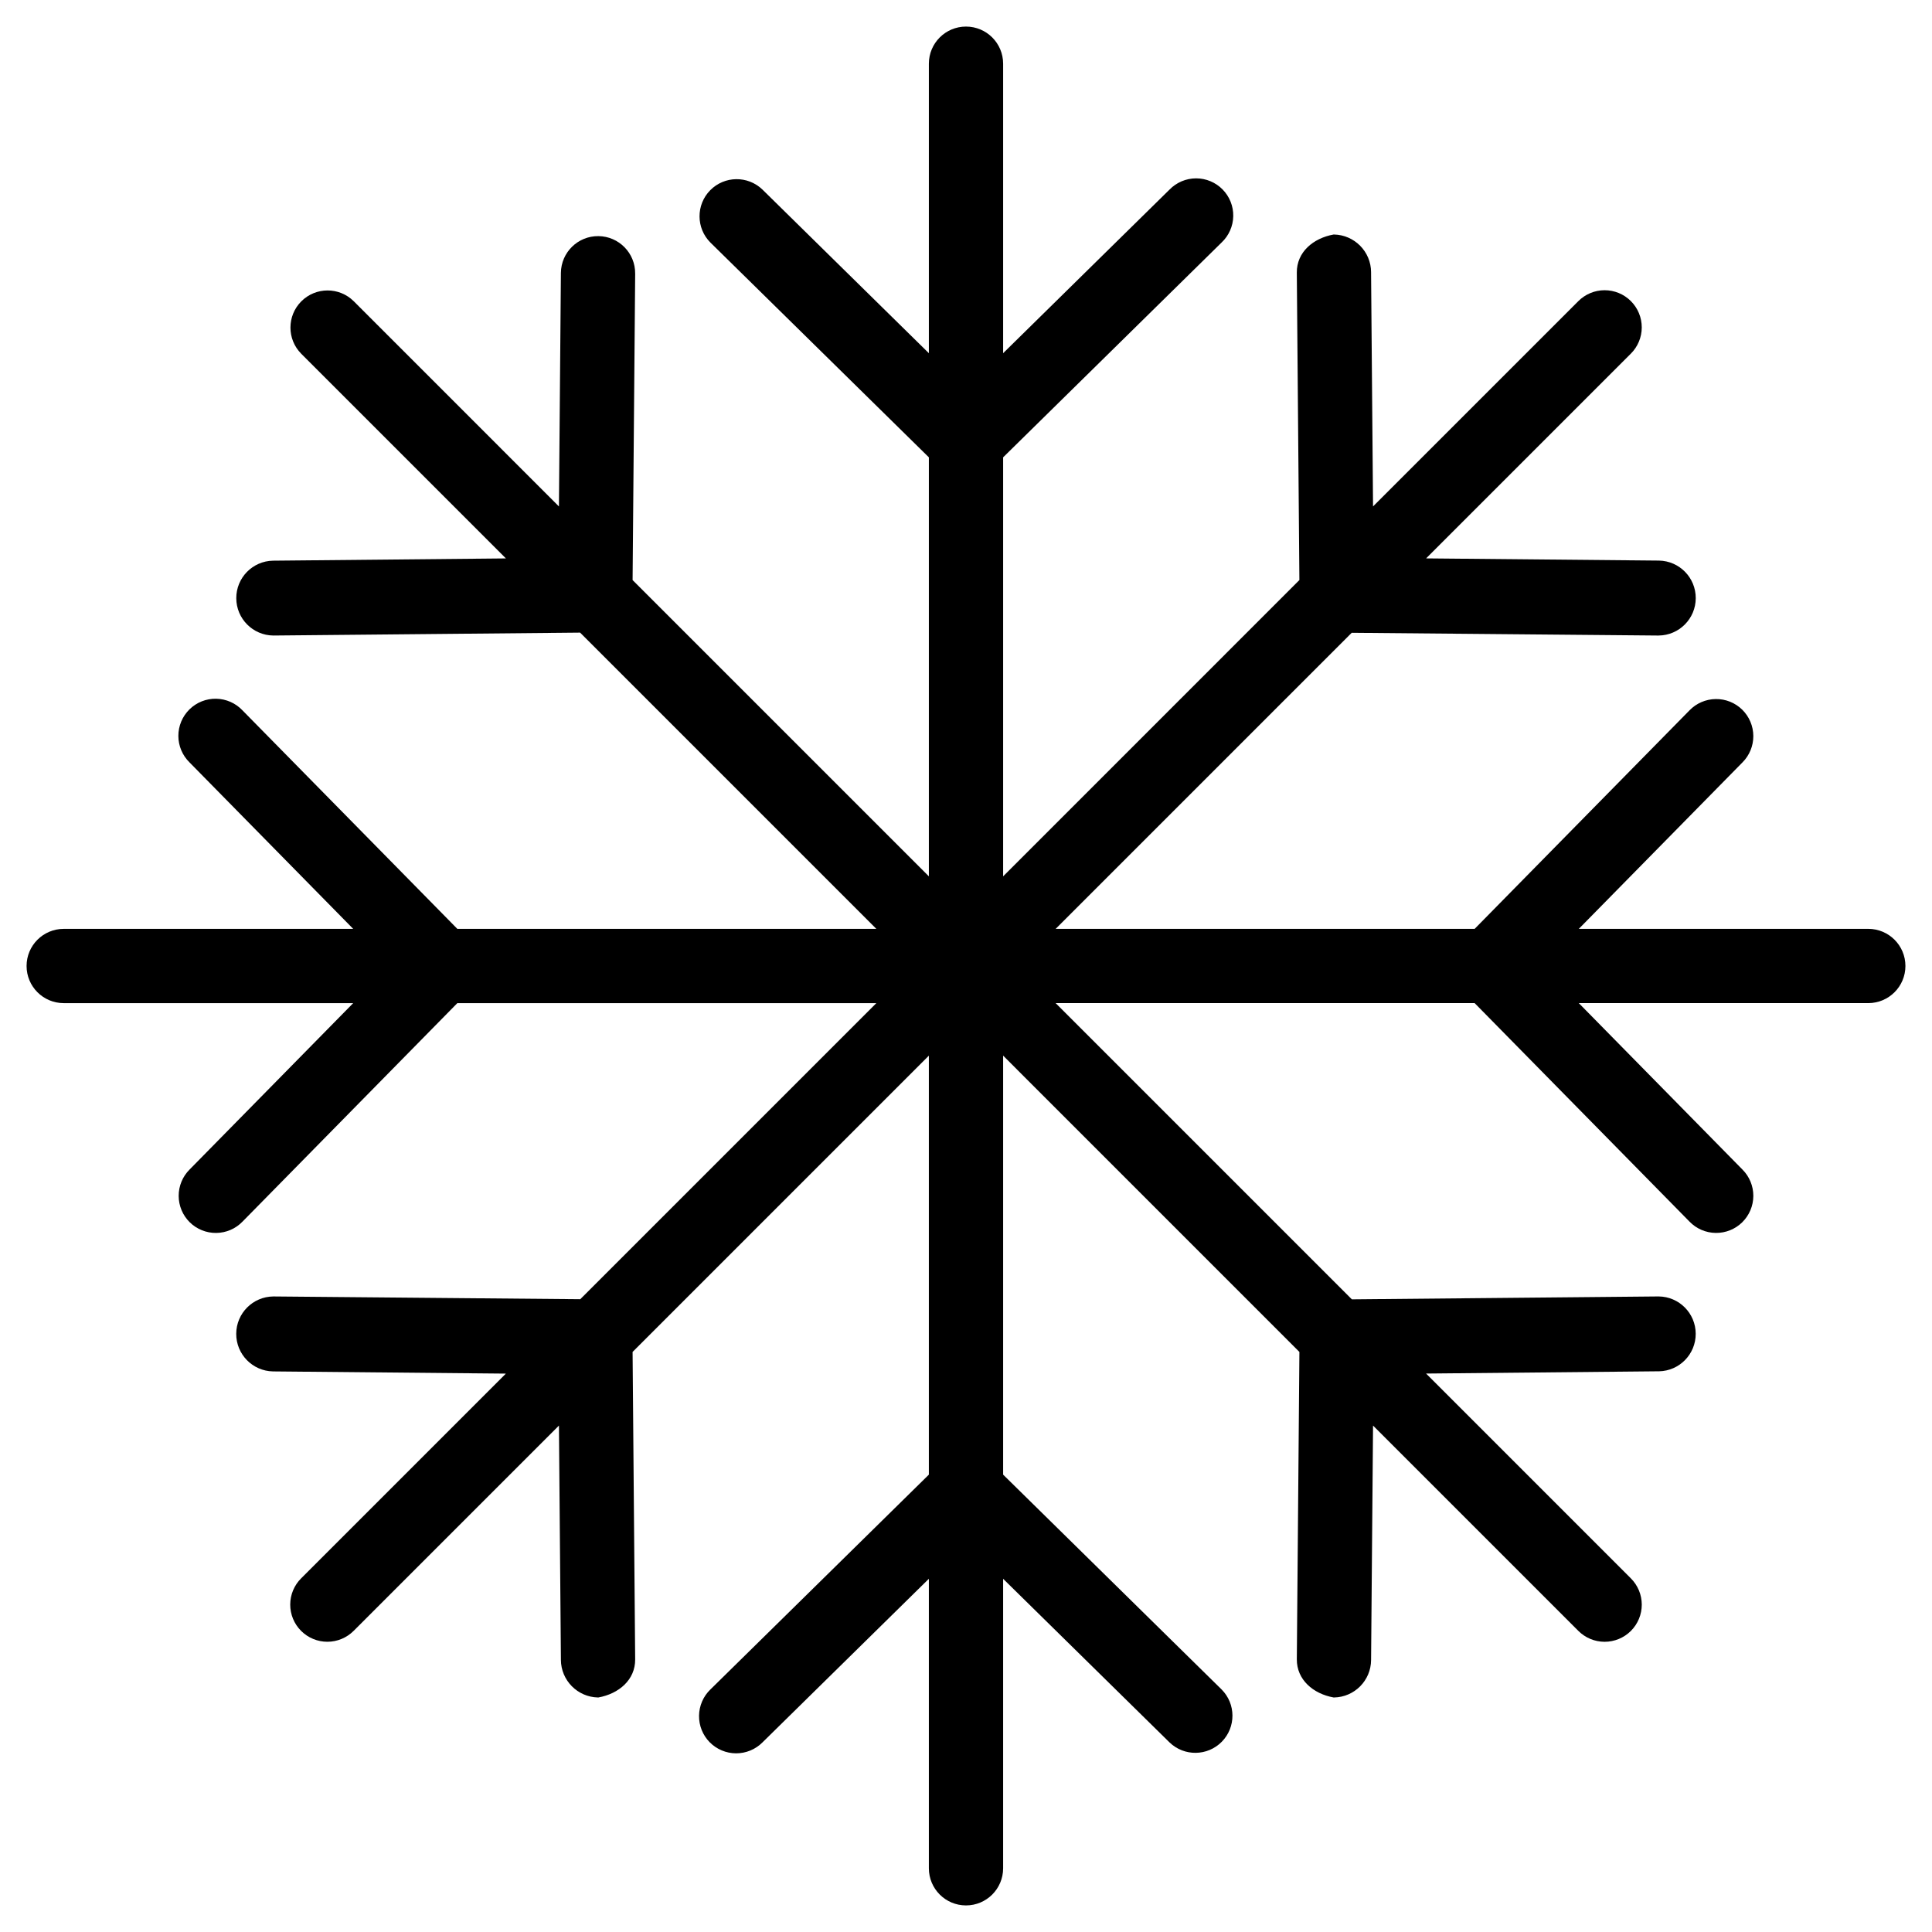
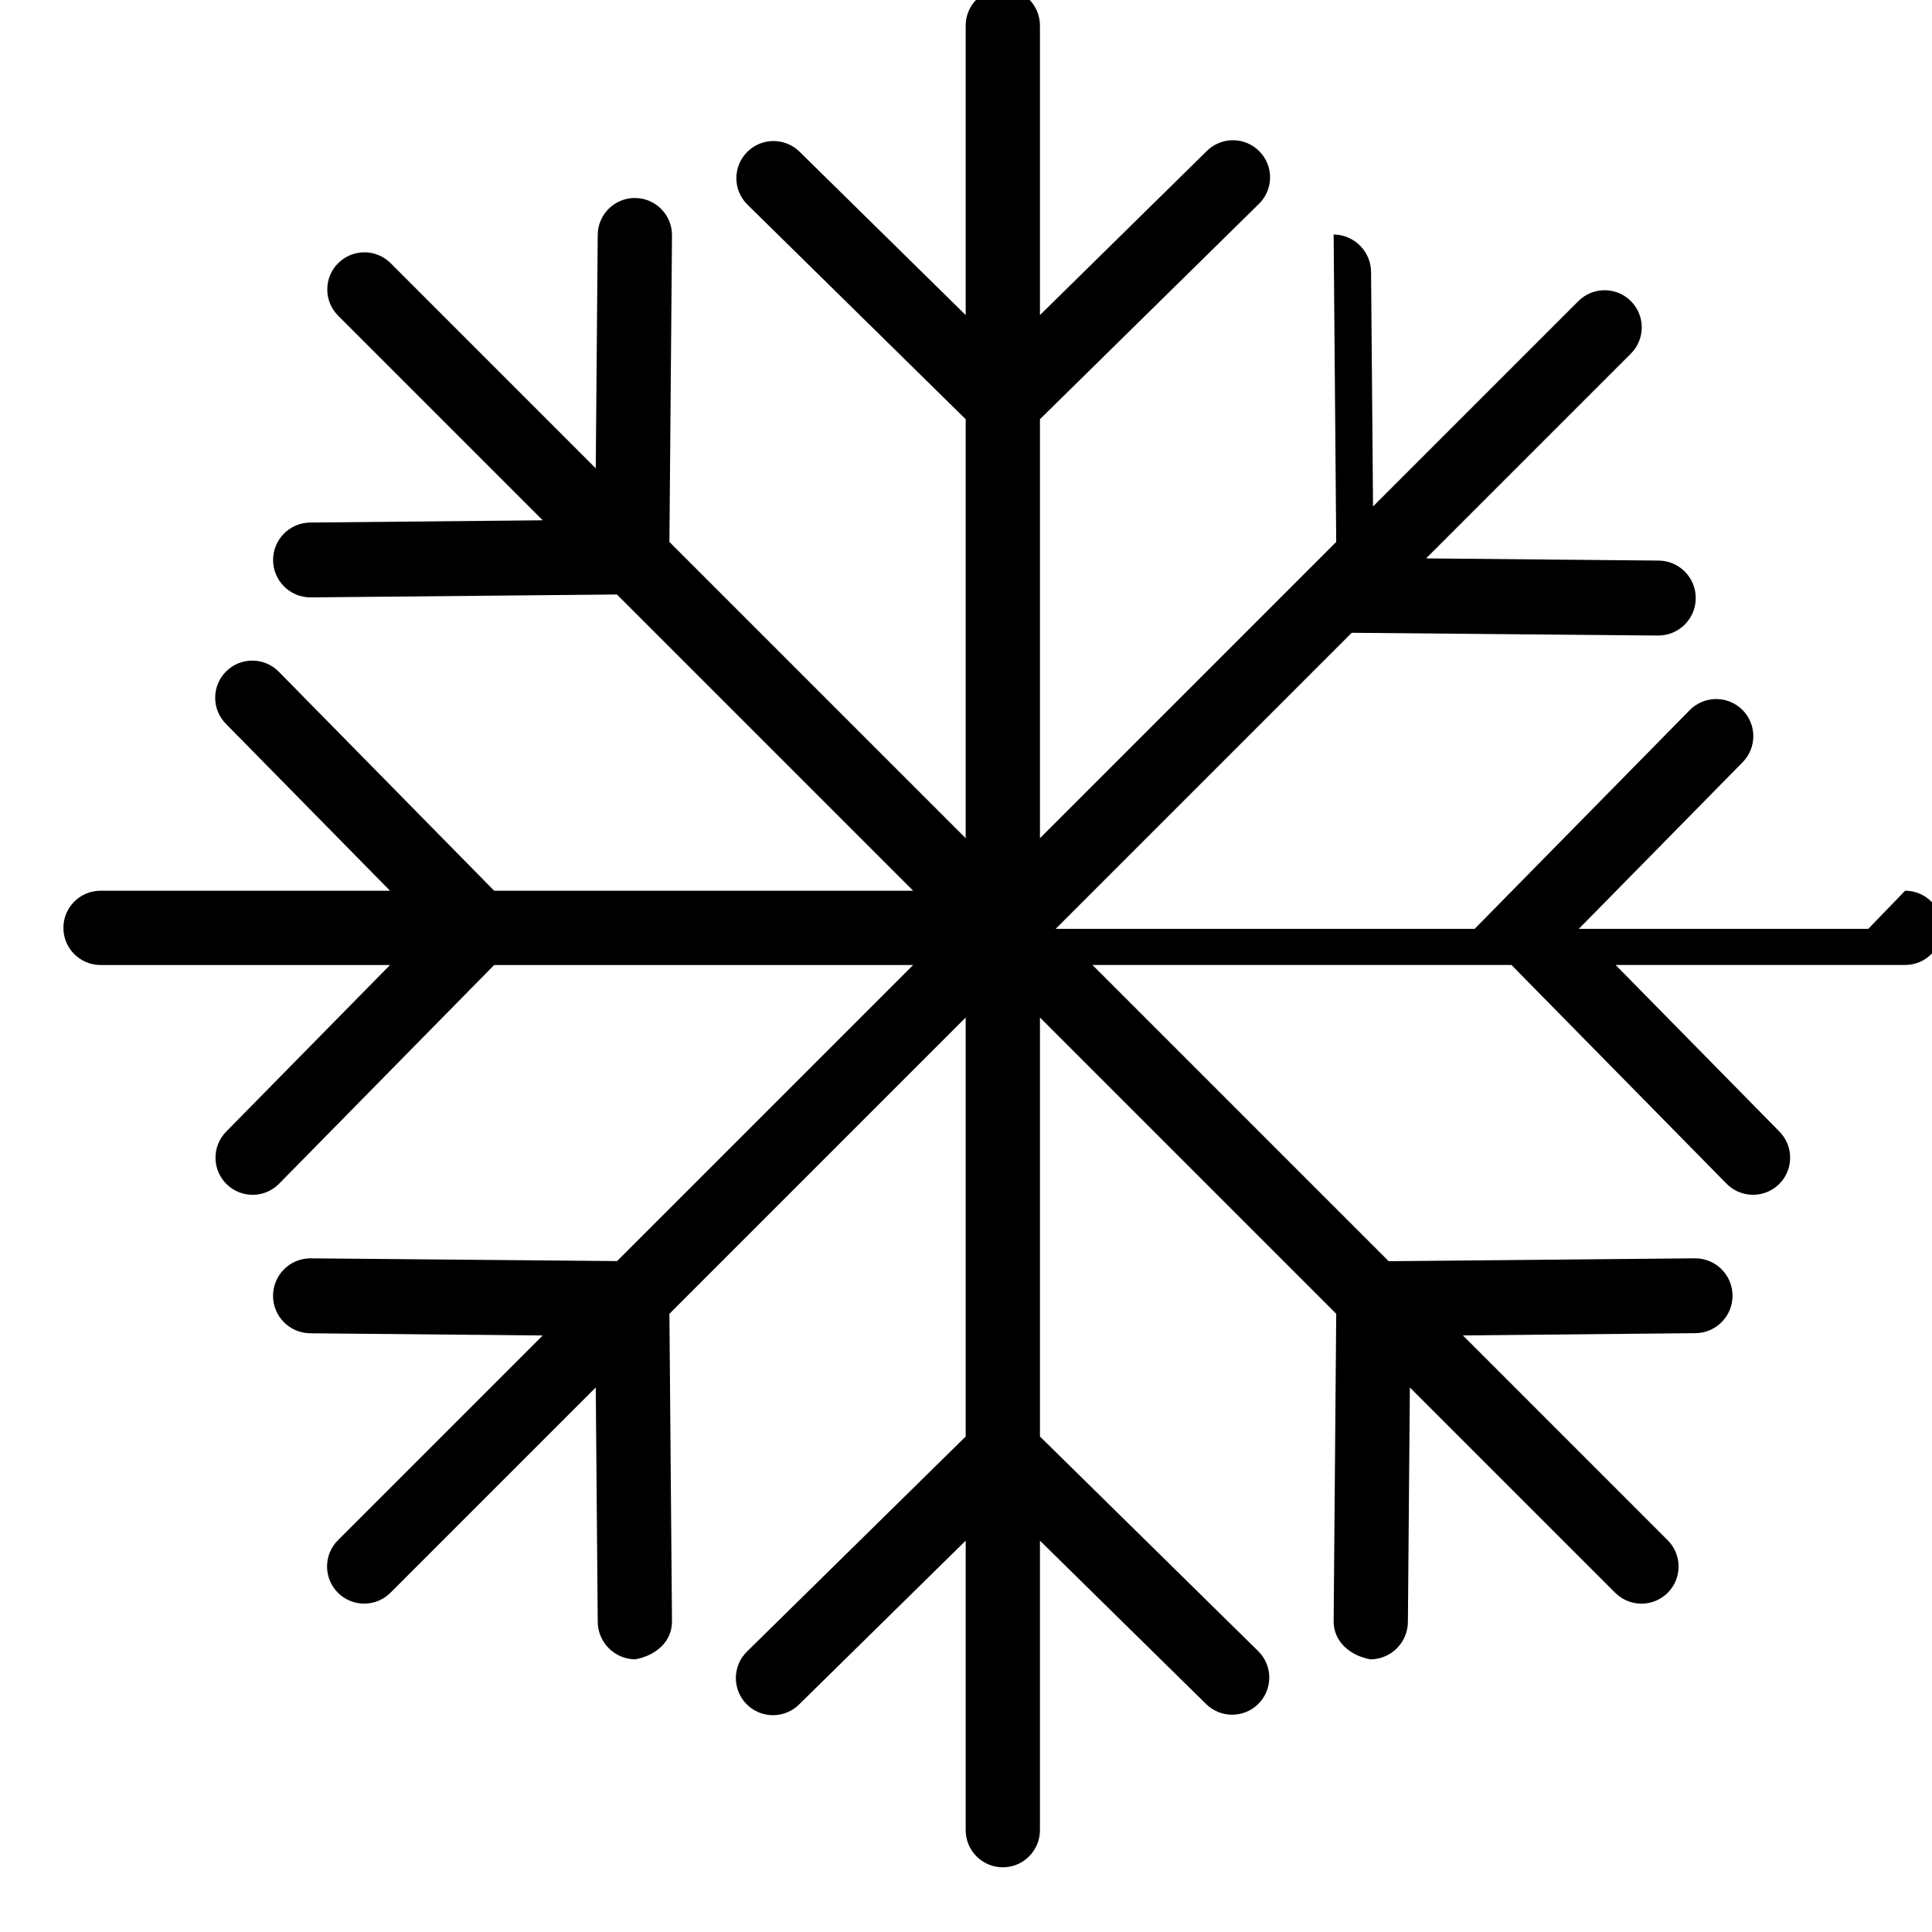
<svg xmlns="http://www.w3.org/2000/svg" fill="#000000" width="800px" height="800px" version="1.1" viewBox="144 144 512 512">
-   <path d="m639.11 390.16h-76.715l43.363-44.102c1.859-1.855 2.898-4.375 2.891-7.004-0.012-2.625-1.07-5.137-2.941-6.981-1.871-1.84-4.402-2.856-7.027-2.82s-5.129 1.117-6.953 3.004l-56.934 57.902h-111.04l78.465-78.465 81.25 0.73h0.086v-0.004c5.434-0.051 9.816-4.457 9.836-9.891 0.023-5.434-4.324-9.875-9.754-9.969l-61.703-0.582 54.238-54.238c1.855-1.844 2.906-4.348 2.91-6.965 0.008-2.617-1.031-5.129-2.883-6.981-1.848-1.852-4.359-2.887-6.977-2.883-2.617 0.004-5.125 1.055-6.969 2.914l-54.383 54.379-0.523-62.074h0.004c-0.027-5.445-4.394-9.875-9.84-9.984h-0.086c-5.434 0.984-9.801 4.672-9.758 10.105l0.684 81.469-78.512 78.52v-111.04l57.898-56.934c1.926-1.812 3.035-4.328 3.086-6.973s-0.969-5.199-2.824-7.086c-1.855-1.887-4.391-2.945-7.035-2.941-2.648 0.008-5.18 1.078-7.023 2.973l-44.102 43.363v-76.719c0-5.434-4.406-9.84-9.84-9.84-5.438 0-9.84 4.406-9.84 9.84v76.719l-44.102-43.363c-3.887-3.746-10.066-3.664-13.852 0.184-3.781 3.848-3.762 10.027 0.051 13.848l57.902 56.93v111.04l-78.516-78.516 0.684-81.207-0.004-0.004c0.055-5.434-4.305-9.883-9.742-9.938-5.434-0.055-9.883 4.309-9.938 9.742l-0.52 61.895-54.383-54.387c-3.848-3.816-10.055-3.801-13.887 0.027-3.828 3.832-3.844 10.039-0.027 13.887l54.246 54.246-61.707 0.598h-0.004c-5.426 0.094-9.77 4.531-9.746 9.957 0.02 5.426 4.398 9.828 9.824 9.879h0.086l81.211-0.77 78.504 78.508h-111.04l-56.934-57.898v-0.004c-1.812-1.922-4.328-3.035-6.973-3.086s-5.199 0.969-7.086 2.824c-1.887 1.855-2.945 4.391-2.941 7.039 0.008 2.644 1.078 5.176 2.973 7.023l43.363 44.102h-76.719c-5.434 0-9.84 4.402-9.84 9.84 0 5.434 4.406 9.84 9.84 9.84h76.719l-43.363 44.102c-1.859 1.852-2.898 4.375-2.887 7 0.008 2.625 1.066 5.137 2.938 6.981 1.875 1.84 4.406 2.856 7.031 2.82 2.625-0.031 5.129-1.113 6.949-3.004l56.93-57.898h111.04l-78.465 78.465-81.25-0.73h-0.086c-5.43 0.051-9.816 4.457-9.836 9.891-0.023 5.434 4.324 9.875 9.758 9.973l61.703 0.582-54.238 54.238v-0.004c-1.859 1.844-2.91 4.352-2.914 6.969-0.004 2.617 1.031 5.129 2.883 6.977 1.852 1.852 4.363 2.891 6.981 2.883 2.617-0.004 5.121-1.055 6.965-2.91l54.383-54.383 0.523 62.074h-0.004c0.027 5.445 4.394 9.875 9.84 9.984h0.086c5.434-0.984 9.801-4.672 9.758-10.105l-0.684-81.469 78.516-78.52v111.04l-57.898 56.934h-0.004c-1.887 1.824-2.969 4.328-3.004 6.953s0.98 5.156 2.82 7.027c1.844 1.871 4.356 2.93 6.981 2.941 2.629 0.008 5.148-1.031 7.004-2.891l44.102-43.363v76.715c0 5.438 4.402 9.844 9.84 9.844 5.434 0 9.84-4.406 9.84-9.844v-76.715l44.102 43.363c3.883 3.75 10.062 3.668 13.848-0.18 3.785-3.852 3.762-10.031-0.051-13.852l-57.898-56.934v-111.04l78.516 78.523-0.684 81.426c-0.047 5.434 4.32 9.164 9.758 10.148h0.086-0.004c5.438-0.086 9.809-4.5 9.84-9.938l0.52-62.117 54.383 54.383h0.004c1.84 1.859 4.348 2.906 6.965 2.914 2.617 0.004 5.129-1.035 6.981-2.883 1.852-1.852 2.887-4.363 2.883-6.981-0.008-2.617-1.055-5.125-2.914-6.969l-54.246-54.254 61.707-0.598 0.004 0.004c5.426-0.098 9.766-4.535 9.742-9.961-0.02-5.426-4.398-9.828-9.824-9.879h-0.086l-81.211 0.77-78.504-78.504h111.04l56.934 57.898c1.824 1.891 4.328 2.973 6.953 3.004 2.625 0.035 5.156-0.98 7.027-2.82 1.871-1.844 2.93-4.356 2.941-6.981 0.008-2.625-1.031-5.148-2.891-7l-43.363-44.102h76.715c5.438 0 9.844-4.406 9.844-9.84 0-5.438-4.406-9.84-9.844-9.84z" />
+   <path d="m639.11 390.16h-76.715l43.363-44.102c1.859-1.855 2.898-4.375 2.891-7.004-0.012-2.625-1.07-5.137-2.941-6.981-1.871-1.84-4.402-2.856-7.027-2.82s-5.129 1.117-6.953 3.004l-56.934 57.902h-111.04l78.465-78.465 81.25 0.73h0.086v-0.004c5.434-0.051 9.816-4.457 9.836-9.891 0.023-5.434-4.324-9.875-9.754-9.969l-61.703-0.582 54.238-54.238c1.855-1.844 2.906-4.348 2.91-6.965 0.008-2.617-1.031-5.129-2.883-6.981-1.848-1.852-4.359-2.887-6.977-2.883-2.617 0.004-5.125 1.055-6.969 2.914l-54.383 54.379-0.523-62.074h0.004c-0.027-5.445-4.394-9.875-9.84-9.984h-0.086l0.684 81.469-78.512 78.52v-111.04l57.898-56.934c1.926-1.812 3.035-4.328 3.086-6.973s-0.969-5.199-2.824-7.086c-1.855-1.887-4.391-2.945-7.035-2.941-2.648 0.008-5.18 1.078-7.023 2.973l-44.102 43.363v-76.719c0-5.434-4.406-9.84-9.84-9.84-5.438 0-9.84 4.406-9.84 9.84v76.719l-44.102-43.363c-3.887-3.746-10.066-3.664-13.852 0.184-3.781 3.848-3.762 10.027 0.051 13.848l57.902 56.93v111.04l-78.516-78.516 0.684-81.207-0.004-0.004c0.055-5.434-4.305-9.883-9.742-9.938-5.434-0.055-9.883 4.309-9.938 9.742l-0.52 61.895-54.383-54.387c-3.848-3.816-10.055-3.801-13.887 0.027-3.828 3.832-3.844 10.039-0.027 13.887l54.246 54.246-61.707 0.598h-0.004c-5.426 0.094-9.77 4.531-9.746 9.957 0.02 5.426 4.398 9.828 9.824 9.879h0.086l81.211-0.77 78.504 78.508h-111.04l-56.934-57.898v-0.004c-1.812-1.922-4.328-3.035-6.973-3.086s-5.199 0.969-7.086 2.824c-1.887 1.855-2.945 4.391-2.941 7.039 0.008 2.644 1.078 5.176 2.973 7.023l43.363 44.102h-76.719c-5.434 0-9.84 4.402-9.84 9.84 0 5.434 4.406 9.84 9.84 9.84h76.719l-43.363 44.102c-1.859 1.852-2.898 4.375-2.887 7 0.008 2.625 1.066 5.137 2.938 6.981 1.875 1.84 4.406 2.856 7.031 2.82 2.625-0.031 5.129-1.113 6.949-3.004l56.93-57.898h111.04l-78.465 78.465-81.25-0.73h-0.086c-5.43 0.051-9.816 4.457-9.836 9.891-0.023 5.434 4.324 9.875 9.758 9.973l61.703 0.582-54.238 54.238v-0.004c-1.859 1.844-2.91 4.352-2.914 6.969-0.004 2.617 1.031 5.129 2.883 6.977 1.852 1.852 4.363 2.891 6.981 2.883 2.617-0.004 5.121-1.055 6.965-2.91l54.383-54.383 0.523 62.074h-0.004c0.027 5.445 4.394 9.875 9.84 9.984h0.086c5.434-0.984 9.801-4.672 9.758-10.105l-0.684-81.469 78.516-78.52v111.04l-57.898 56.934h-0.004c-1.887 1.824-2.969 4.328-3.004 6.953s0.98 5.156 2.82 7.027c1.844 1.871 4.356 2.93 6.981 2.941 2.629 0.008 5.148-1.031 7.004-2.891l44.102-43.363v76.715c0 5.438 4.402 9.844 9.84 9.844 5.434 0 9.84-4.406 9.84-9.844v-76.715l44.102 43.363c3.883 3.75 10.062 3.668 13.848-0.18 3.785-3.852 3.762-10.031-0.051-13.852l-57.898-56.934v-111.04l78.516 78.523-0.684 81.426c-0.047 5.434 4.32 9.164 9.758 10.148h0.086-0.004c5.438-0.086 9.809-4.5 9.84-9.938l0.52-62.117 54.383 54.383h0.004c1.84 1.859 4.348 2.906 6.965 2.914 2.617 0.004 5.129-1.035 6.981-2.883 1.852-1.852 2.887-4.363 2.883-6.981-0.008-2.617-1.055-5.125-2.914-6.969l-54.246-54.254 61.707-0.598 0.004 0.004c5.426-0.098 9.766-4.535 9.742-9.961-0.02-5.426-4.398-9.828-9.824-9.879h-0.086l-81.211 0.77-78.504-78.504h111.04l56.934 57.898c1.824 1.891 4.328 2.973 6.953 3.004 2.625 0.035 5.156-0.98 7.027-2.82 1.871-1.844 2.93-4.356 2.941-6.981 0.008-2.625-1.031-5.148-2.891-7l-43.363-44.102h76.715c5.438 0 9.844-4.406 9.844-9.84 0-5.438-4.406-9.84-9.844-9.84z" />
</svg>